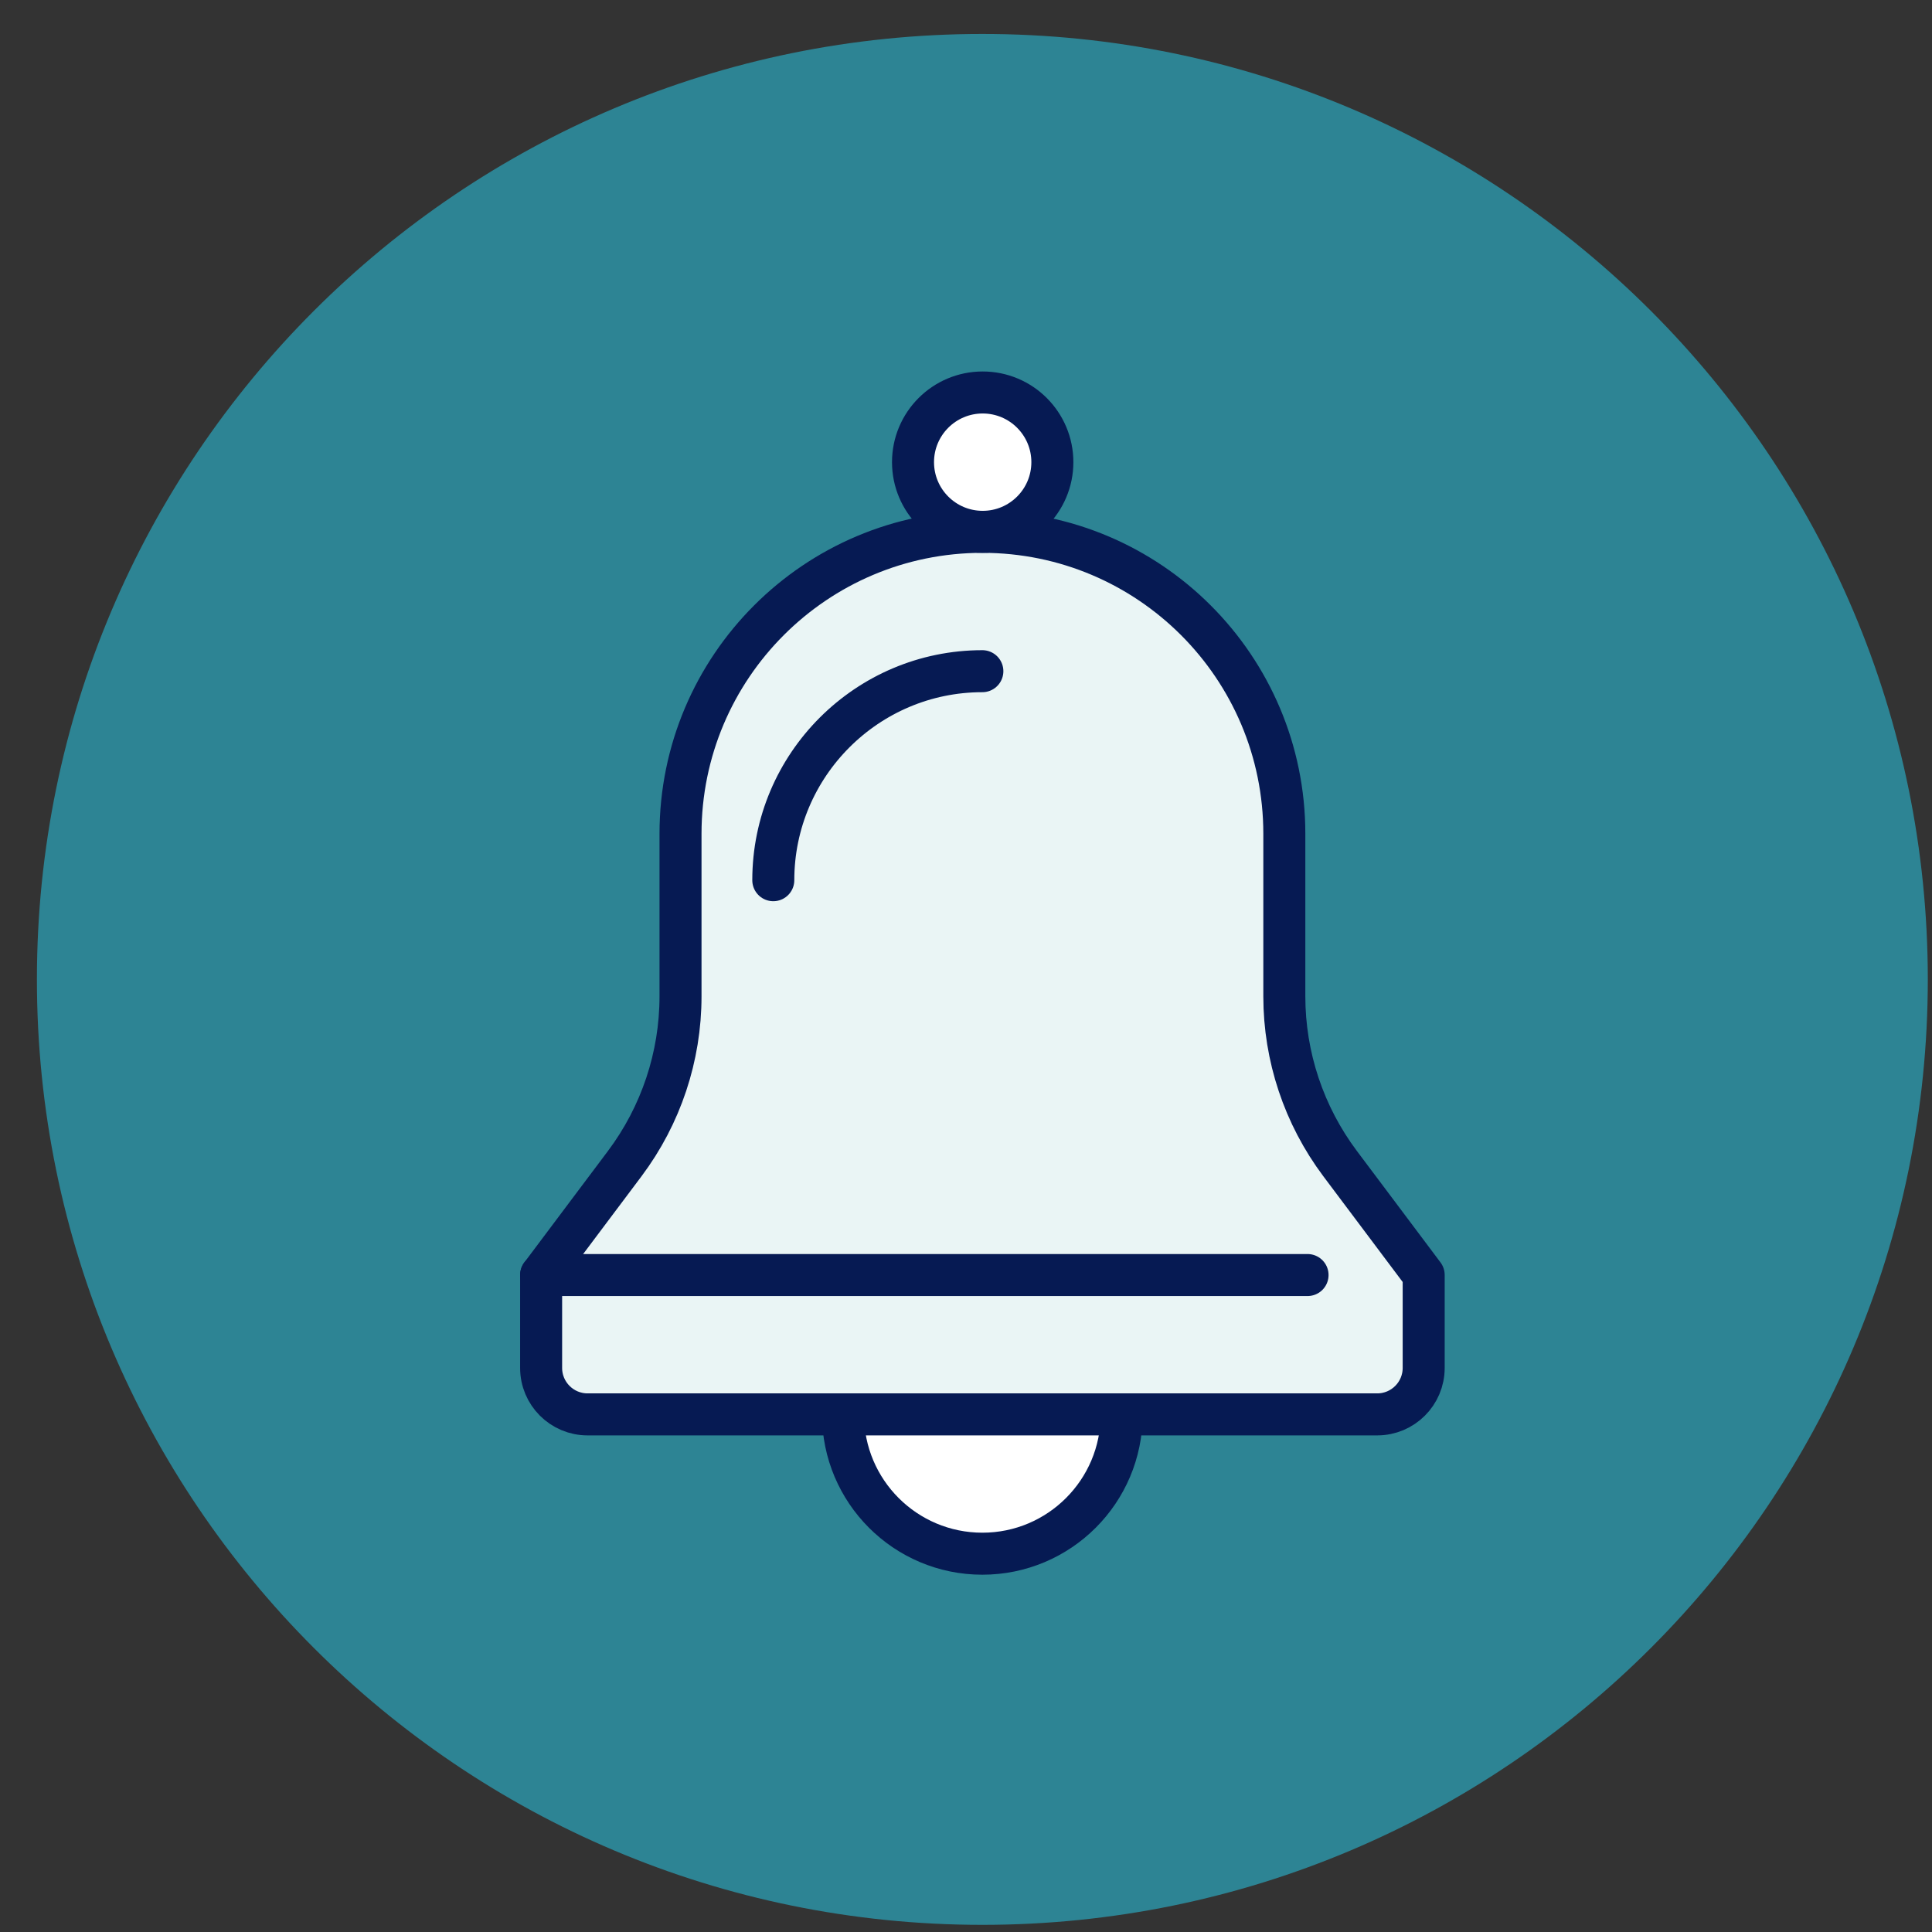
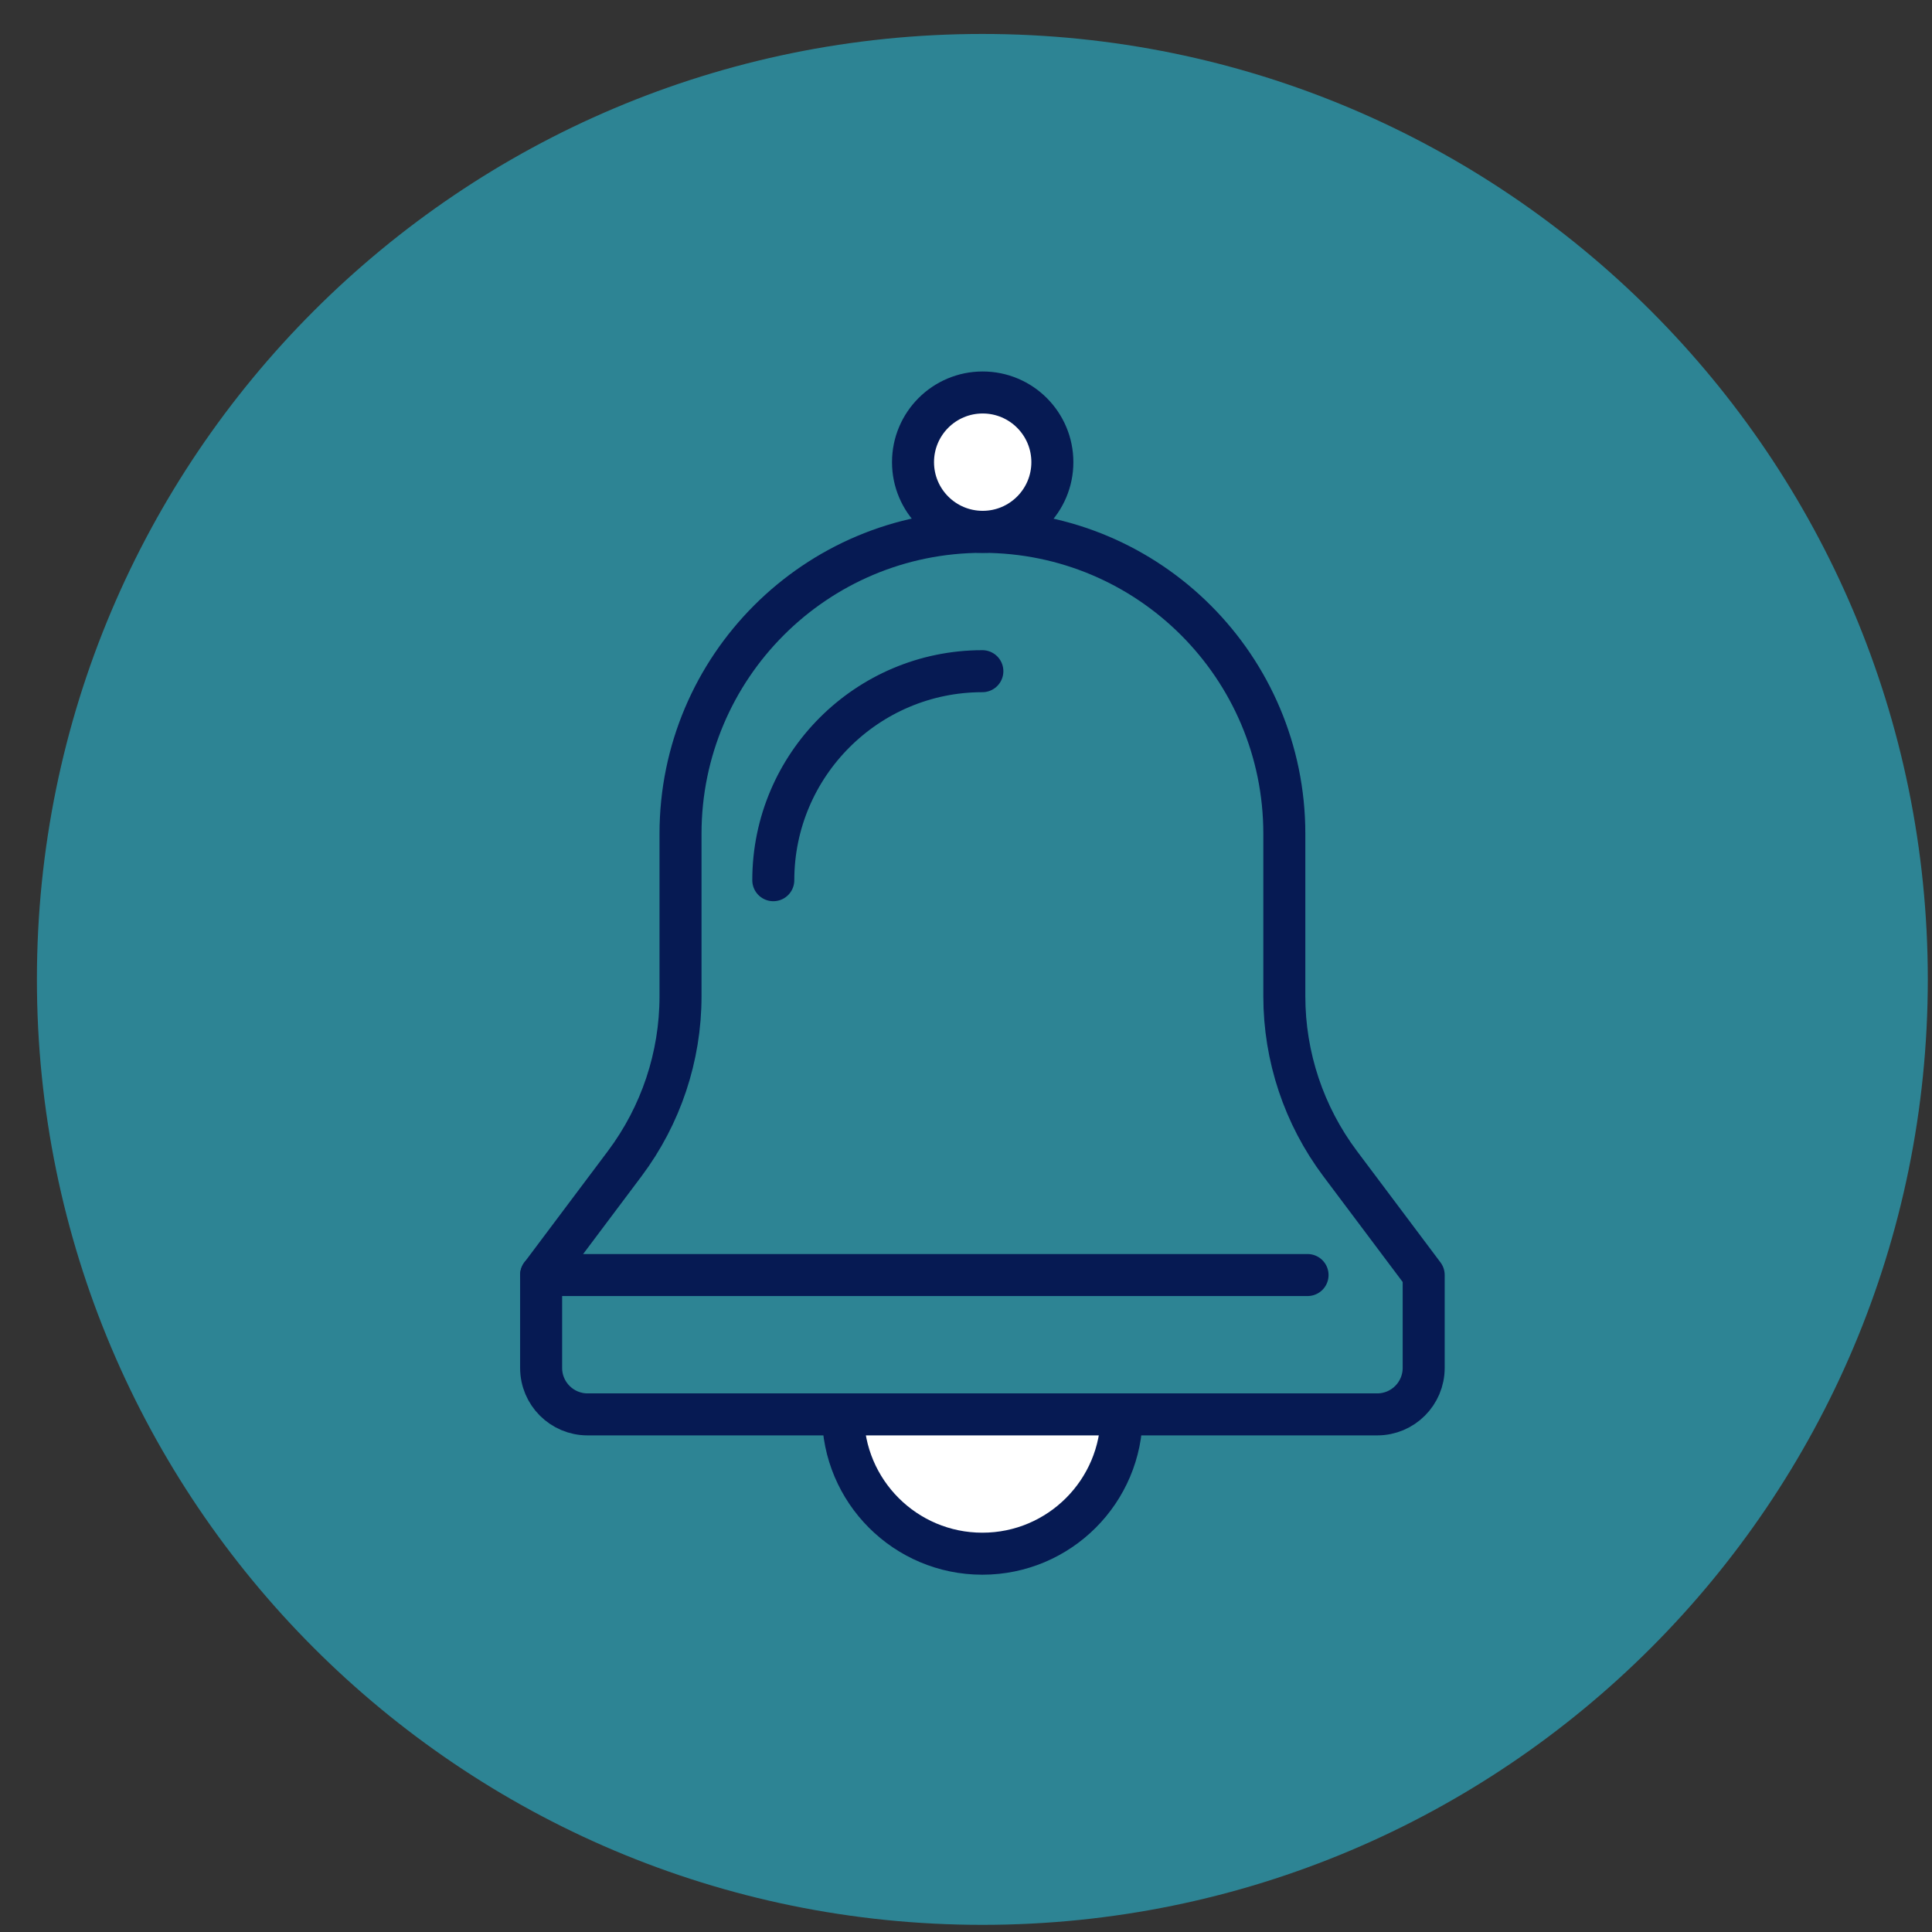
<svg xmlns="http://www.w3.org/2000/svg" width="47" height="47" viewBox="0 0 47 47" fill="none">
  <rect x="0" y="0" width="47" height="47" fill="#333333" stroke="none" />
  <g clip-path="url(#clip0_480_1082)">
    <path d="M23.898 46.826C36.601 46.826 46.898 36.529 46.898 23.826C46.898 11.124 36.601 0.826 23.898 0.826C11.196 0.826 0.898 11.124 0.898 23.826C0.898 36.529 11.196 46.826 23.898 46.826Z" fill="#2D8494" />
    <path d="M27.287 34.408C27.287 36.28 25.769 37.797 23.898 37.797C22.026 37.797 20.508 36.28 20.508 34.408H27.287Z" fill="#EAF5F5" />
    <path d="M27.287 34.408C27.287 36.28 25.769 37.797 23.898 37.797C22.026 37.797 20.508 36.28 20.508 34.408H27.287Z" fill="white" />
    <path d="M23.906 12.938C24.842 12.938 25.601 12.179 25.601 11.243C25.601 10.307 24.842 9.548 23.906 9.548C22.97 9.548 22.211 10.307 22.211 11.243C22.211 12.179 22.97 12.938 23.906 12.938Z" fill="white" />
-     <path d="M13.165 31.017L15.199 28.306C16.079 27.132 16.555 25.704 16.555 24.238V20.283C16.555 16.227 19.843 12.938 23.899 12.938C27.956 12.938 31.244 16.227 31.244 20.283V24.238C31.244 25.704 31.72 27.132 32.6 28.306L34.634 31.017V33.278C34.634 33.902 34.128 34.408 33.504 34.408H14.294C13.67 34.408 13.164 33.902 13.164 33.278V31.017H13.165Z" fill="#EAF5F5" />
    <path d="M18.812 21.413C18.812 18.61 21.094 16.328 23.898 16.328" stroke="#061A53" stroke-width="1.022" stroke-linecap="round" stroke-linejoin="round" />
    <path d="M27.287 34.408C27.287 36.28 25.769 37.797 23.898 37.797C22.026 37.797 20.508 36.28 20.508 34.408" stroke="#061A53" stroke-width="1.022" stroke-linejoin="round" />
    <path d="M23.906 12.938C24.842 12.938 25.601 12.179 25.601 11.243C25.601 10.307 24.842 9.548 23.906 9.548C22.97 9.548 22.211 10.307 22.211 11.243C22.211 12.179 22.97 12.938 23.906 12.938Z" stroke="#061A53" stroke-width="1.022" stroke-linecap="round" stroke-linejoin="round" />
    <path d="M13.164 31.018H31.809" stroke="#061A53" stroke-width="1.022" stroke-linecap="round" stroke-linejoin="round" />
    <path d="M13.165 31.017L15.199 28.306C16.079 27.132 16.555 25.704 16.555 24.238V20.283C16.555 16.227 19.843 12.938 23.899 12.938C27.956 12.938 31.244 16.227 31.244 20.283V24.238C31.244 25.704 31.72 27.132 32.6 28.306L34.634 31.017V33.278C34.634 33.902 34.128 34.408 33.504 34.408H14.294C13.67 34.408 13.164 33.902 13.164 33.278V31.017H13.165Z" stroke="#061A53" stroke-width="1.022" stroke-linejoin="round" />
  </g>
  <defs>
    <clipPath id="clip0_480_1082">
      <rect width="46" height="46" fill="white" transform="translate(0.898 0.826)" />
    </clipPath>
  </defs>
</svg>